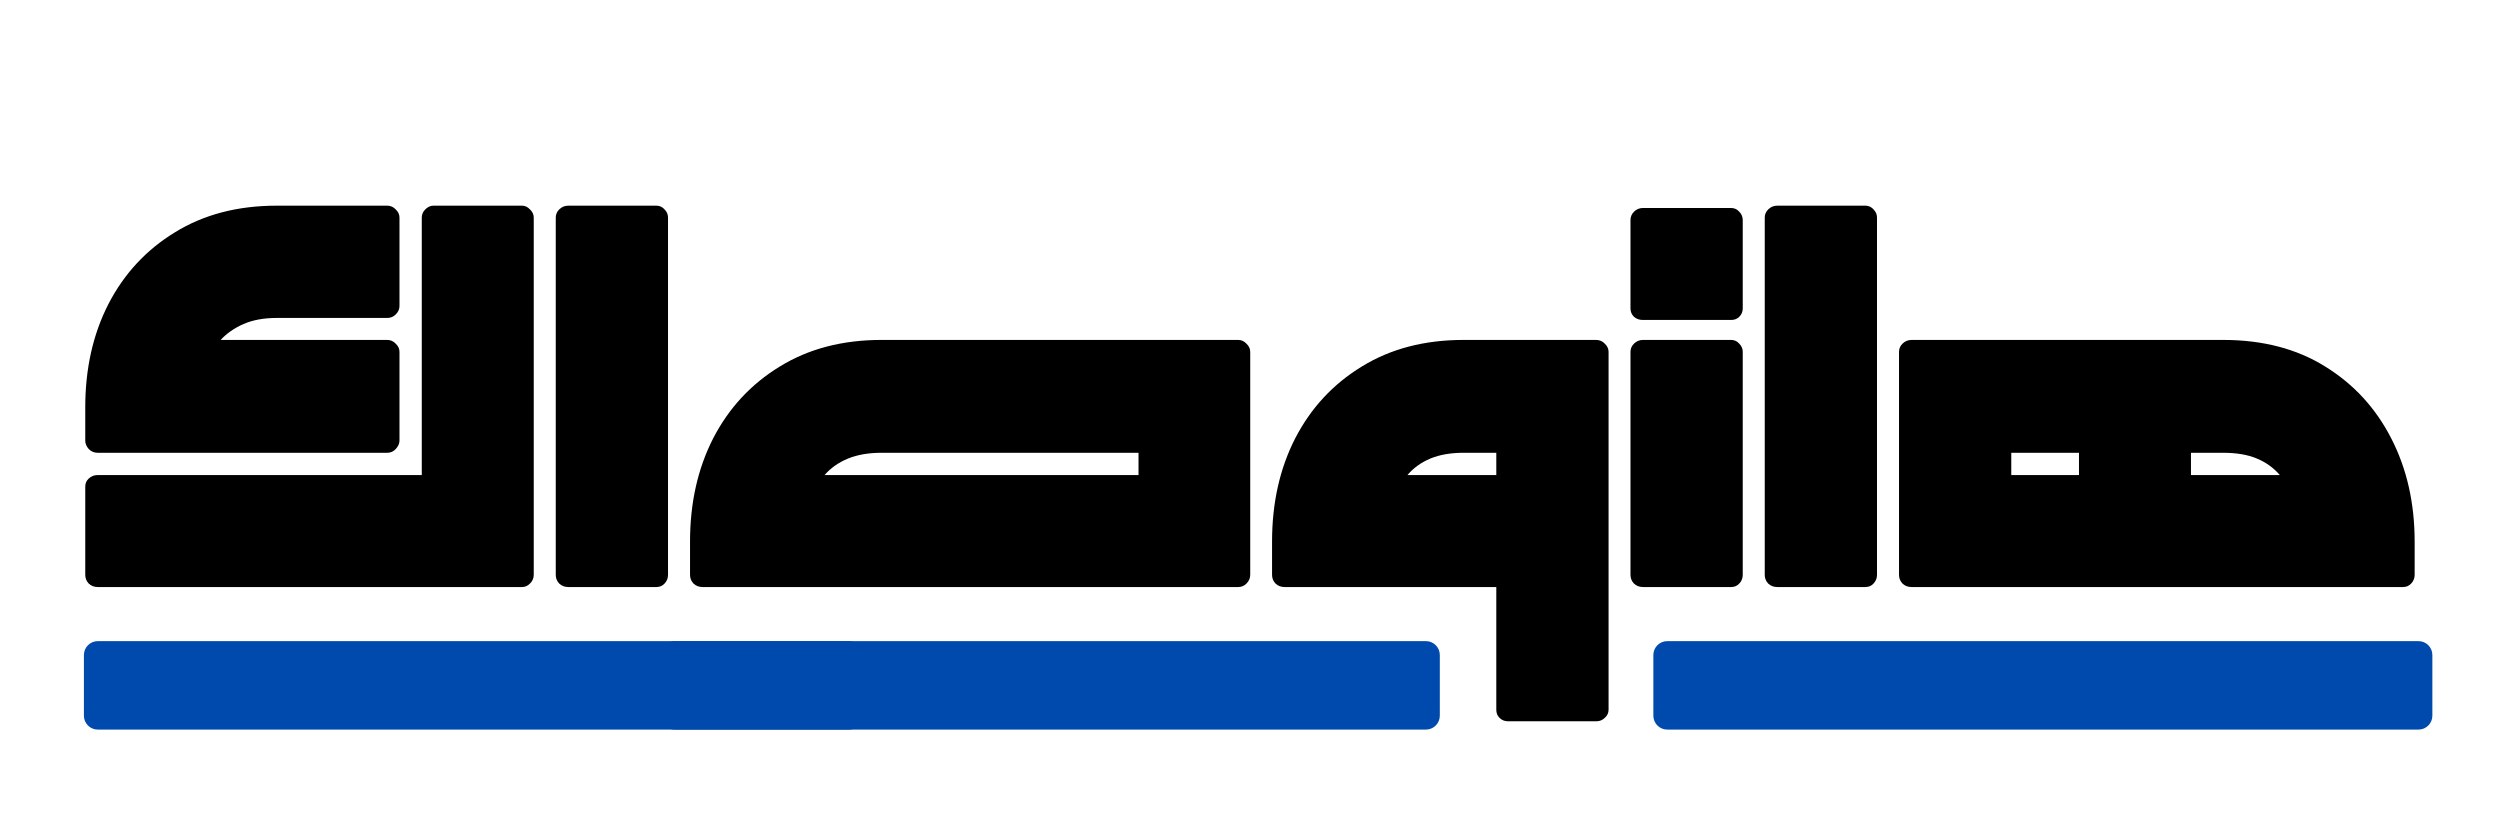
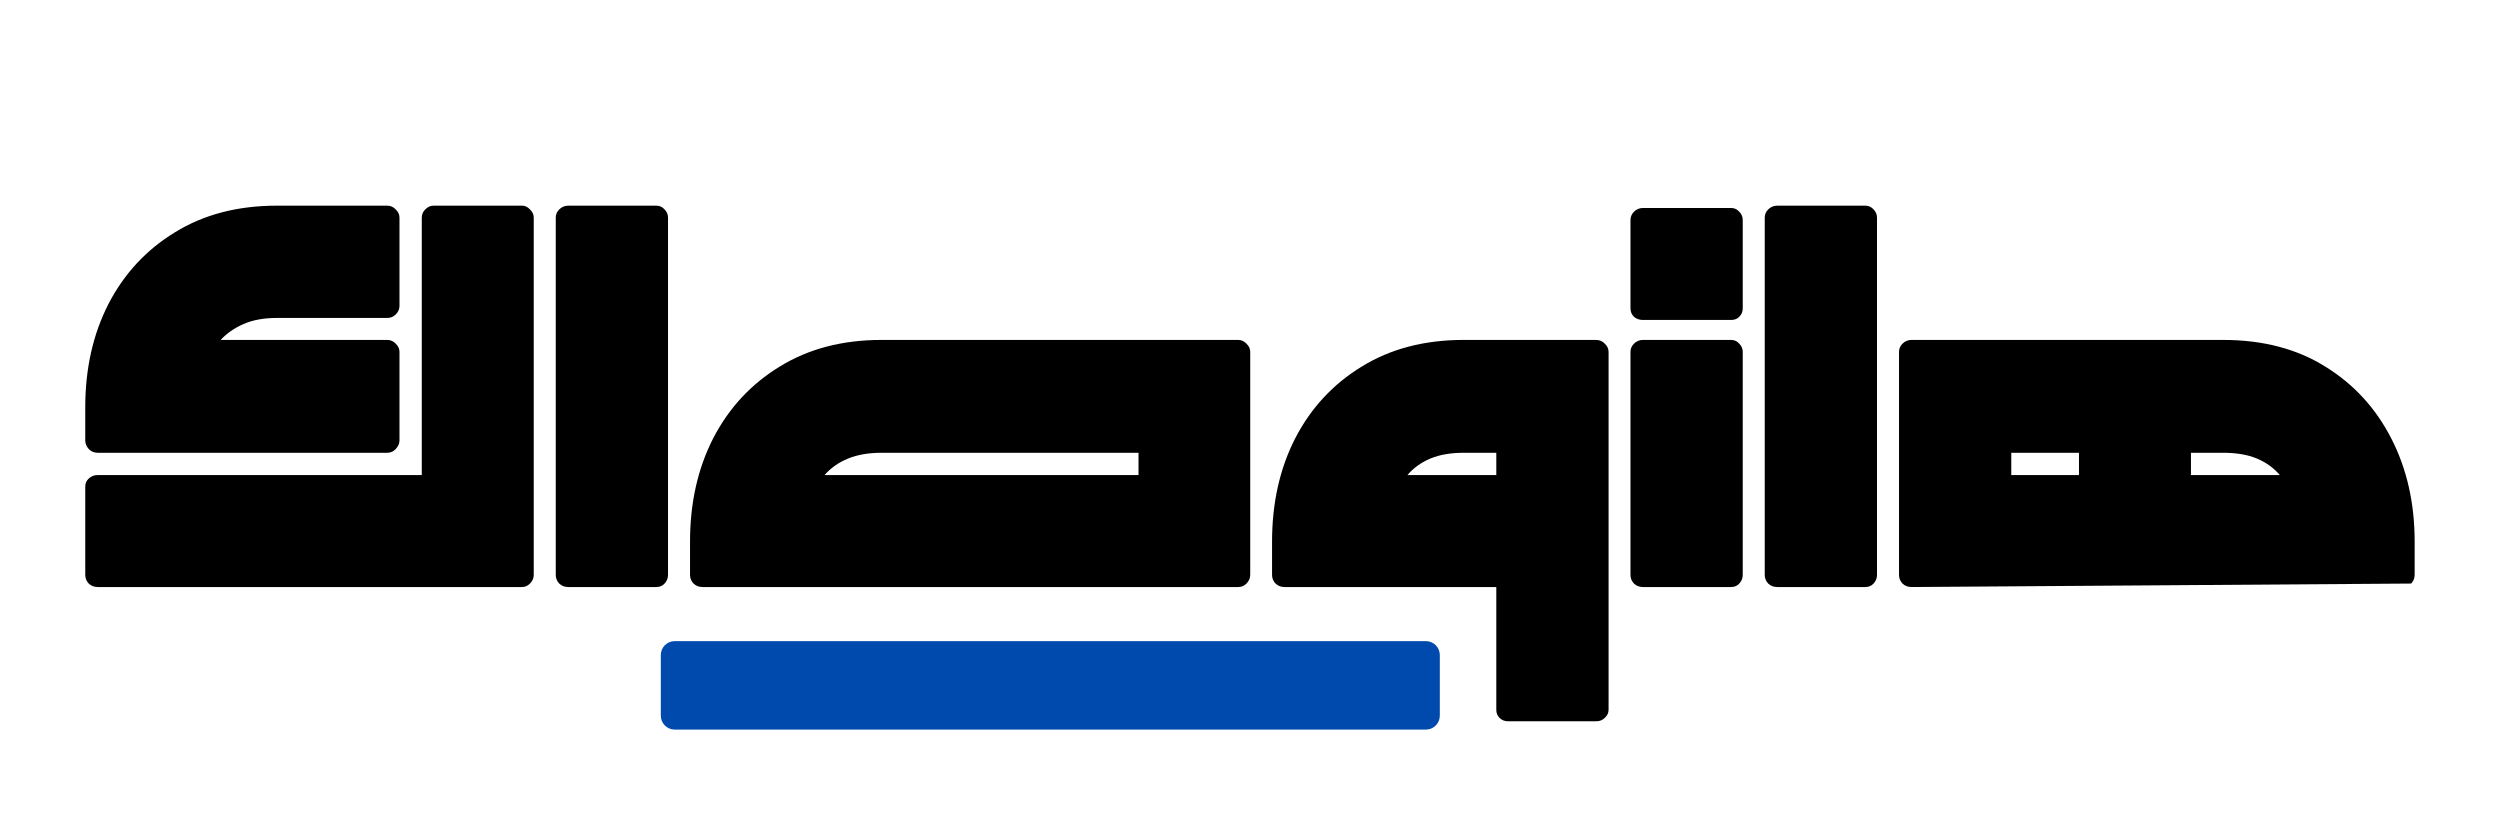
<svg xmlns="http://www.w3.org/2000/svg" width="180" zoomAndPan="magnify" viewBox="0 0 135 45" height="60" preserveAspectRatio="xMidYMid meet">
  <defs>
    <g />
    <clipPath id="54f647b45e">
      <rect x="0" width="129" y="0" height="40" />
    </clipPath>
    <clipPath id="47b1dd00be">
-       <path d="M 89.281 34.621 L 131.352 34.621 L 131.352 39.398 L 89.281 39.398 Z M 89.281 34.621 " clip-rule="nonzero" />
-     </clipPath>
+       </clipPath>
    <clipPath id="04acbe4d3b">
      <path d="M 89.281 38.648 L 89.281 35.371 C 89.281 34.957 89.617 34.621 90.031 34.621 L 130.598 34.621 C 131.012 34.621 131.348 34.957 131.348 35.371 L 131.348 38.648 C 131.348 39.062 131.012 39.398 130.598 39.398 L 90.031 39.398 C 89.617 39.398 89.281 39.062 89.281 38.648 Z M 89.281 38.648 " clip-rule="nonzero" />
    </clipPath>
    <clipPath id="48076d8b87">
      <path d="M 0.281 0.621 L 42.352 0.621 L 42.352 5.398 L 0.281 5.398 Z M 0.281 0.621 " clip-rule="nonzero" />
    </clipPath>
    <clipPath id="b34e514f84">
      <path d="M 0.281 4.648 L 0.281 1.371 C 0.281 0.957 0.617 0.621 1.031 0.621 L 41.598 0.621 C 42.012 0.621 42.348 0.957 42.348 1.371 L 42.348 4.648 C 42.348 5.062 42.012 5.398 41.598 5.398 L 1.031 5.398 C 0.617 5.398 0.281 5.062 0.281 4.648 Z M 0.281 4.648 " clip-rule="nonzero" />
    </clipPath>
    <clipPath id="fb57aee3ce">
      <rect x="0" width="43" y="0" height="6" />
    </clipPath>
    <clipPath id="33bc3fd785">
      <path d="M 35.684 34.621 L 77.754 34.621 L 77.754 39.398 L 35.684 39.398 Z M 35.684 34.621 " clip-rule="nonzero" />
    </clipPath>
    <clipPath id="3a4a978367">
      <path d="M 35.684 38.648 L 35.684 35.371 C 35.684 34.957 36.02 34.621 36.434 34.621 L 77 34.621 C 77.414 34.621 77.75 34.957 77.75 35.371 L 77.75 38.648 C 77.75 39.062 77.414 39.398 77 39.398 L 36.434 39.398 C 36.02 39.398 35.684 39.062 35.684 38.648 Z M 35.684 38.648 " clip-rule="nonzero" />
    </clipPath>
    <clipPath id="21b13e6fd8">
      <path d="M 0.684 0.621 L 42.754 0.621 L 42.754 5.398 L 0.684 5.398 Z M 0.684 0.621 " clip-rule="nonzero" />
    </clipPath>
    <clipPath id="497bd1b1d1">
      <path d="M 0.684 4.648 L 0.684 1.371 C 0.684 0.957 1.02 0.621 1.434 0.621 L 42 0.621 C 42.414 0.621 42.75 0.957 42.75 1.371 L 42.75 4.648 C 42.75 5.062 42.414 5.398 42 5.398 L 1.434 5.398 C 1.02 5.398 0.684 5.062 0.684 4.648 Z M 0.684 4.648 " clip-rule="nonzero" />
    </clipPath>
    <clipPath id="0a3a637e18">
      <rect x="0" width="43" y="0" height="6" />
    </clipPath>
    <clipPath id="a963e32078">
-       <path d="M 4.531 34.621 L 46.602 34.621 L 46.602 39.398 L 4.531 39.398 Z M 4.531 34.621 " clip-rule="nonzero" />
-     </clipPath>
+       </clipPath>
    <clipPath id="dea8487f16">
-       <path d="M 4.531 38.648 L 4.531 35.371 C 4.531 34.957 4.867 34.621 5.281 34.621 L 45.848 34.621 C 46.262 34.621 46.598 34.957 46.598 35.371 L 46.598 38.648 C 46.598 39.062 46.262 39.398 45.848 39.398 L 5.281 39.398 C 4.867 39.398 4.531 39.062 4.531 38.648 Z M 4.531 38.648 " clip-rule="nonzero" />
-     </clipPath>
+       </clipPath>
    <clipPath id="91e61905d0">
-       <path d="M 0.531 0.621 L 42.602 0.621 L 42.602 5.398 L 0.531 5.398 Z M 0.531 0.621 " clip-rule="nonzero" />
-     </clipPath>
+       </clipPath>
    <clipPath id="763f0ea6b5">
      <path d="M 0.531 4.648 L 0.531 1.371 C 0.531 0.957 0.867 0.621 1.281 0.621 L 41.848 0.621 C 42.262 0.621 42.598 0.957 42.598 1.371 L 42.598 4.648 C 42.598 5.062 42.262 5.398 41.848 5.398 L 1.281 5.398 C 0.867 5.398 0.531 5.062 0.531 4.648 Z M 0.531 4.648 " clip-rule="nonzero" />
    </clipPath>
    <clipPath id="0bd6e84b09">
      <rect x="0" width="43" y="0" height="6" />
    </clipPath>
  </defs>
  <g transform="matrix(1, 0, 0, 1, 3, 0)">
    <g clip-path="url(#54f647b45e)">
      <g fill="#000000" fill-opacity="1">
        <g transform="translate(1.01, 31.7)">
          <g>
            <path d="M 1.266 0 C 1.078 0 0.914 -0.062 0.781 -0.188 C 0.656 -0.32 0.594 -0.477 0.594 -0.656 L 0.594 -5.422 C 0.594 -5.598 0.656 -5.742 0.781 -5.859 C 0.914 -5.984 1.078 -6.047 1.266 -6.047 L 18.766 -6.047 L 18.766 -19.953 C 18.766 -20.117 18.828 -20.266 18.953 -20.391 C 19.086 -20.523 19.234 -20.594 19.391 -20.594 L 24.188 -20.594 C 24.344 -20.594 24.484 -20.523 24.609 -20.391 C 24.742 -20.266 24.812 -20.117 24.812 -19.953 L 24.812 -0.656 C 24.812 -0.477 24.742 -0.32 24.609 -0.188 C 24.484 -0.062 24.344 0 24.188 0 Z M 1.266 -7.25 C 1.078 -7.25 0.914 -7.316 0.781 -7.453 C 0.656 -7.598 0.594 -7.75 0.594 -7.906 L 0.594 -9.703 C 0.594 -11.785 1.008 -13.645 1.844 -15.281 C 2.688 -16.914 3.883 -18.207 5.438 -19.156 C 6.988 -20.113 8.82 -20.594 10.938 -20.594 L 16.906 -20.594 C 17.082 -20.594 17.234 -20.523 17.359 -20.391 C 17.492 -20.266 17.562 -20.117 17.562 -19.953 L 17.562 -15.172 C 17.562 -15.004 17.492 -14.852 17.359 -14.719 C 17.234 -14.594 17.082 -14.531 16.906 -14.531 L 10.938 -14.531 C 10.238 -14.531 9.641 -14.422 9.141 -14.203 C 8.641 -13.984 8.227 -13.695 7.906 -13.344 L 16.906 -13.344 C 17.082 -13.344 17.234 -13.273 17.359 -13.141 C 17.492 -13.016 17.562 -12.867 17.562 -12.703 L 17.562 -7.906 C 17.562 -7.75 17.492 -7.598 17.359 -7.453 C 17.234 -7.316 17.082 -7.25 16.906 -7.25 Z M 1.266 -7.25 " />
          </g>
        </g>
      </g>
      <g fill="#000000" fill-opacity="1">
        <g transform="translate(26.417, 31.7)">
          <g>
            <path d="M 1.266 0 C 1.078 0 0.914 -0.062 0.781 -0.188 C 0.656 -0.32 0.594 -0.477 0.594 -0.656 L 0.594 -19.953 C 0.594 -20.117 0.656 -20.266 0.781 -20.391 C 0.914 -20.523 1.078 -20.594 1.266 -20.594 L 6.031 -20.594 C 6.207 -20.594 6.352 -20.523 6.469 -20.391 C 6.594 -20.266 6.656 -20.117 6.656 -19.953 L 6.656 -0.656 C 6.656 -0.477 6.594 -0.32 6.469 -0.188 C 6.352 -0.062 6.207 0 6.031 0 Z M 1.266 0 " />
          </g>
        </g>
      </g>
      <g fill="#000000" fill-opacity="1">
        <g transform="translate(33.668, 31.7)">
          <g>
            <path d="M 1.266 0 C 1.078 0 0.914 -0.062 0.781 -0.188 C 0.656 -0.32 0.594 -0.477 0.594 -0.656 L 0.594 -2.453 C 0.594 -4.535 1.008 -6.395 1.844 -8.031 C 2.688 -9.664 3.883 -10.957 5.438 -11.906 C 6.988 -12.863 8.82 -13.344 10.938 -13.344 L 30.203 -13.344 C 30.367 -13.344 30.516 -13.273 30.641 -13.141 C 30.773 -13.016 30.844 -12.867 30.844 -12.703 L 30.844 -0.656 C 30.844 -0.477 30.773 -0.32 30.641 -0.188 C 30.516 -0.062 30.367 0 30.203 0 Z M 7.859 -6.047 L 24.812 -6.047 L 24.812 -7.25 L 10.938 -7.25 C 10.238 -7.25 9.633 -7.145 9.125 -6.938 C 8.613 -6.727 8.191 -6.43 7.859 -6.047 Z M 7.859 -6.047 " />
          </g>
        </g>
      </g>
      <g fill="#000000" fill-opacity="1">
        <g transform="translate(65.097, 31.7)">
          <g>
            <path d="M 13.344 7.25 C 13.156 7.25 13 7.188 12.875 7.062 C 12.758 6.945 12.703 6.801 12.703 6.625 L 12.703 0 L 1.266 0 C 1.078 0 0.914 -0.062 0.781 -0.188 C 0.656 -0.32 0.594 -0.477 0.594 -0.656 L 0.594 -2.453 C 0.594 -4.535 1.008 -6.395 1.844 -8.031 C 2.688 -9.664 3.883 -10.957 5.438 -11.906 C 6.988 -12.863 8.82 -13.344 10.938 -13.344 L 18.094 -13.344 C 18.281 -13.344 18.438 -13.273 18.562 -13.141 C 18.695 -13.016 18.766 -12.867 18.766 -12.703 L 18.766 6.625 C 18.766 6.801 18.695 6.945 18.562 7.062 C 18.438 7.188 18.281 7.25 18.094 7.25 Z M 7.906 -6.047 L 12.703 -6.047 L 12.703 -7.25 L 10.938 -7.25 C 10.238 -7.25 9.641 -7.145 9.141 -6.938 C 8.641 -6.727 8.227 -6.43 7.906 -6.047 Z M 7.906 -6.047 " />
          </g>
        </g>
      </g>
      <g fill="#000000" fill-opacity="1">
        <g transform="translate(84.452, 31.7)">
          <g>
            <path d="M 1.266 -14.422 C 1.078 -14.422 0.914 -14.477 0.781 -14.594 C 0.656 -14.719 0.594 -14.867 0.594 -15.047 L 0.594 -19.812 C 0.594 -19.988 0.656 -20.141 0.781 -20.266 C 0.914 -20.398 1.078 -20.469 1.266 -20.469 L 6.031 -20.469 C 6.207 -20.469 6.352 -20.398 6.469 -20.266 C 6.594 -20.141 6.656 -19.988 6.656 -19.812 L 6.656 -15.047 C 6.656 -14.867 6.594 -14.719 6.469 -14.594 C 6.352 -14.477 6.207 -14.422 6.031 -14.422 Z M 1.266 0 C 1.078 0 0.914 -0.062 0.781 -0.188 C 0.656 -0.32 0.594 -0.477 0.594 -0.656 L 0.594 -12.703 C 0.594 -12.867 0.656 -13.016 0.781 -13.141 C 0.914 -13.273 1.078 -13.344 1.266 -13.344 L 6.031 -13.344 C 6.207 -13.344 6.352 -13.273 6.469 -13.141 C 6.594 -13.016 6.656 -12.867 6.656 -12.703 L 6.656 -0.656 C 6.656 -0.477 6.594 -0.32 6.469 -0.188 C 6.352 -0.062 6.207 0 6.031 0 Z M 1.266 0 " />
          </g>
        </g>
      </g>
      <g fill="#000000" fill-opacity="1">
        <g transform="translate(91.702, 31.7)">
          <g>
            <path d="M 1.266 0 C 1.078 0 0.914 -0.062 0.781 -0.188 C 0.656 -0.32 0.594 -0.477 0.594 -0.656 L 0.594 -19.953 C 0.594 -20.117 0.656 -20.266 0.781 -20.391 C 0.914 -20.523 1.078 -20.594 1.266 -20.594 L 6.031 -20.594 C 6.207 -20.594 6.352 -20.523 6.469 -20.391 C 6.594 -20.266 6.656 -20.117 6.656 -19.953 L 6.656 -0.656 C 6.656 -0.477 6.594 -0.32 6.469 -0.188 C 6.352 -0.062 6.207 0 6.031 0 Z M 1.266 0 " />
          </g>
        </g>
      </g>
      <g fill="#000000" fill-opacity="1">
        <g transform="translate(98.953, 31.7)">
          <g>
-             <path d="M 1.266 0 C 1.078 0 0.914 -0.062 0.781 -0.188 C 0.656 -0.32 0.594 -0.477 0.594 -0.656 L 0.594 -12.703 C 0.594 -12.867 0.656 -13.016 0.781 -13.141 C 0.914 -13.273 1.078 -13.344 1.266 -13.344 L 18.094 -13.344 C 20.238 -13.344 22.078 -12.863 23.609 -11.906 C 25.148 -10.957 26.336 -9.664 27.172 -8.031 C 28.016 -6.395 28.438 -4.535 28.438 -2.453 L 28.438 -0.656 C 28.438 -0.477 28.375 -0.32 28.25 -0.188 C 28.133 -0.062 27.988 0 27.812 0 Z M 6.656 -6.047 L 10.312 -6.047 L 10.312 -7.25 L 6.656 -7.25 Z M 16.359 -6.047 L 21.156 -6.047 C 20.832 -6.43 20.422 -6.727 19.922 -6.938 C 19.43 -7.145 18.82 -7.25 18.094 -7.25 L 16.359 -7.25 Z M 16.359 -6.047 " />
+             <path d="M 1.266 0 C 1.078 0 0.914 -0.062 0.781 -0.188 C 0.656 -0.32 0.594 -0.477 0.594 -0.656 L 0.594 -12.703 C 0.594 -12.867 0.656 -13.016 0.781 -13.141 C 0.914 -13.273 1.078 -13.344 1.266 -13.344 L 18.094 -13.344 C 20.238 -13.344 22.078 -12.863 23.609 -11.906 C 25.148 -10.957 26.336 -9.664 27.172 -8.031 C 28.016 -6.395 28.438 -4.535 28.438 -2.453 L 28.438 -0.656 C 28.438 -0.477 28.375 -0.32 28.25 -0.188 Z M 6.656 -6.047 L 10.312 -6.047 L 10.312 -7.25 L 6.656 -7.25 Z M 16.359 -6.047 L 21.156 -6.047 C 20.832 -6.43 20.422 -6.727 19.922 -6.938 C 19.43 -7.145 18.82 -7.25 18.094 -7.25 L 16.359 -7.25 Z M 16.359 -6.047 " />
          </g>
        </g>
      </g>
    </g>
  </g>
  <g clip-path="url(#47b1dd00be)">
    <g clip-path="url(#04acbe4d3b)">
      <g transform="matrix(1, 0, 0, 1, 89, 34)">
        <g clip-path="url(#fb57aee3ce)">
          <g clip-path="url(#48076d8b87)">
            <g clip-path="url(#b34e514f84)">
              <path fill="#004aad" d="M 0.281 5.398 L 0.281 0.621 L 42.352 0.621 L 42.352 5.398 Z M 0.281 5.398 " fill-opacity="1" fill-rule="nonzero" />
            </g>
          </g>
        </g>
      </g>
    </g>
  </g>
  <g clip-path="url(#33bc3fd785)">
    <g clip-path="url(#3a4a978367)">
      <g transform="matrix(1, 0, 0, 1, 35, 34)">
        <g clip-path="url(#0a3a637e18)">
          <g clip-path="url(#21b13e6fd8)">
            <g clip-path="url(#497bd1b1d1)">
              <path fill="#004aad" d="M 0.684 5.398 L 0.684 0.621 L 42.754 0.621 L 42.754 5.398 Z M 0.684 5.398 " fill-opacity="1" fill-rule="nonzero" />
            </g>
          </g>
        </g>
      </g>
    </g>
  </g>
  <g clip-path="url(#a963e32078)">
    <g clip-path="url(#dea8487f16)">
      <g transform="matrix(1, 0, 0, 1, 4, 34)">
        <g clip-path="url(#0bd6e84b09)">
          <g clip-path="url(#91e61905d0)">
            <g clip-path="url(#763f0ea6b5)">
              <path fill="#004aad" d="M 0.531 5.398 L 0.531 0.621 L 42.602 0.621 L 42.602 5.398 Z M 0.531 5.398 " fill-opacity="1" fill-rule="nonzero" />
            </g>
          </g>
        </g>
      </g>
    </g>
  </g>
</svg>